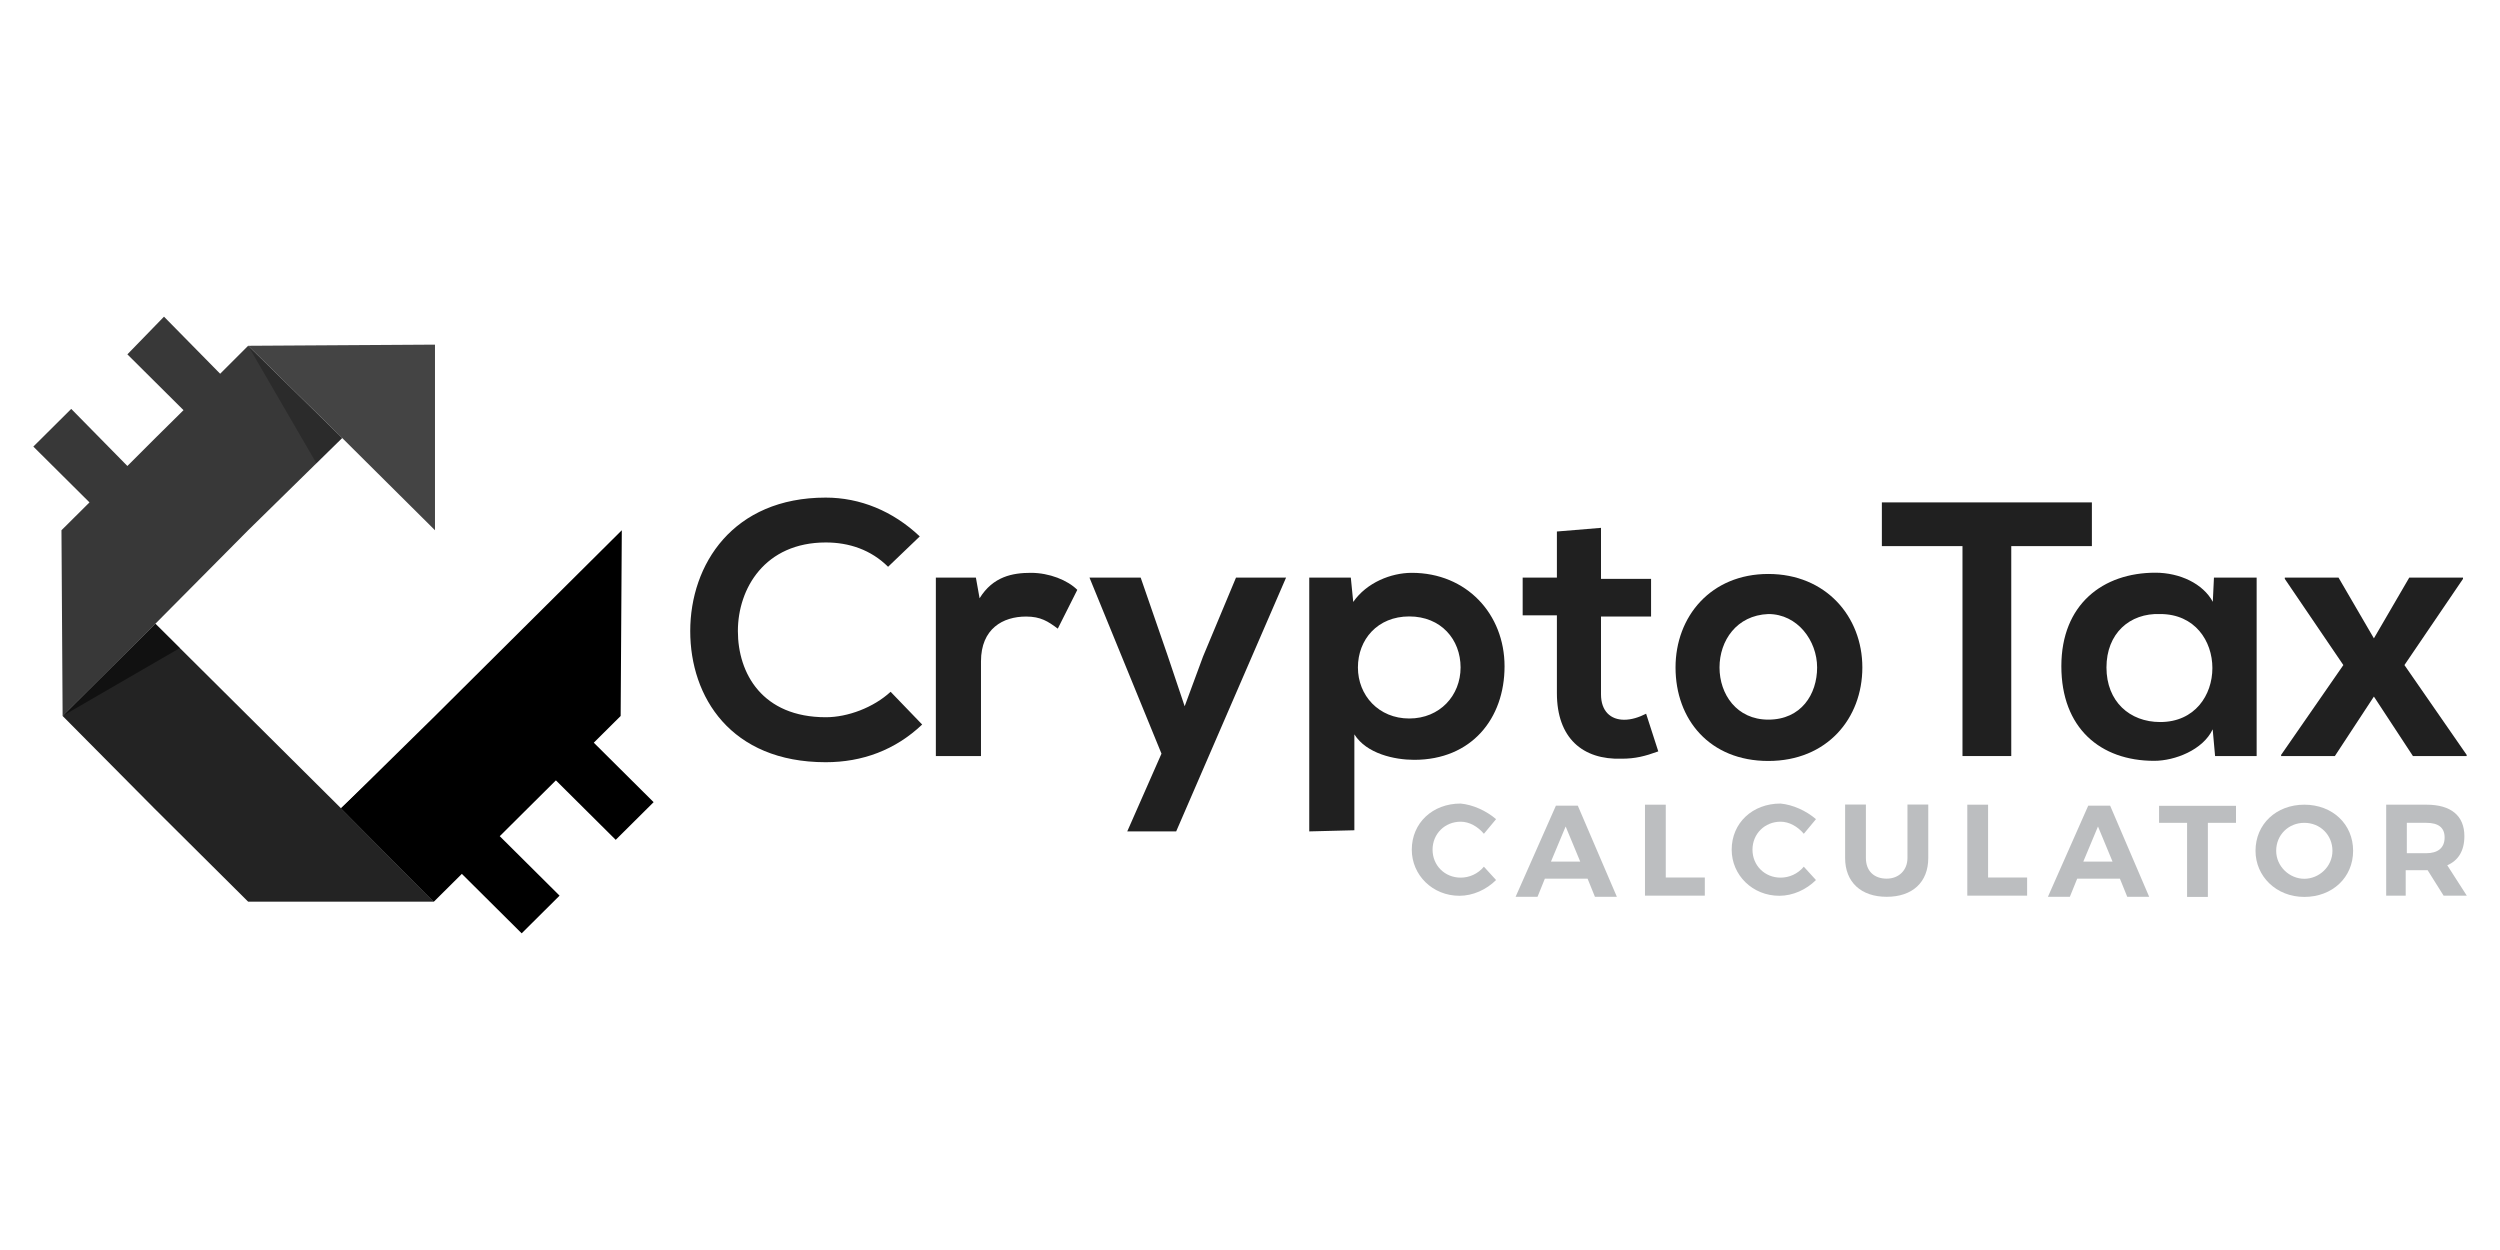
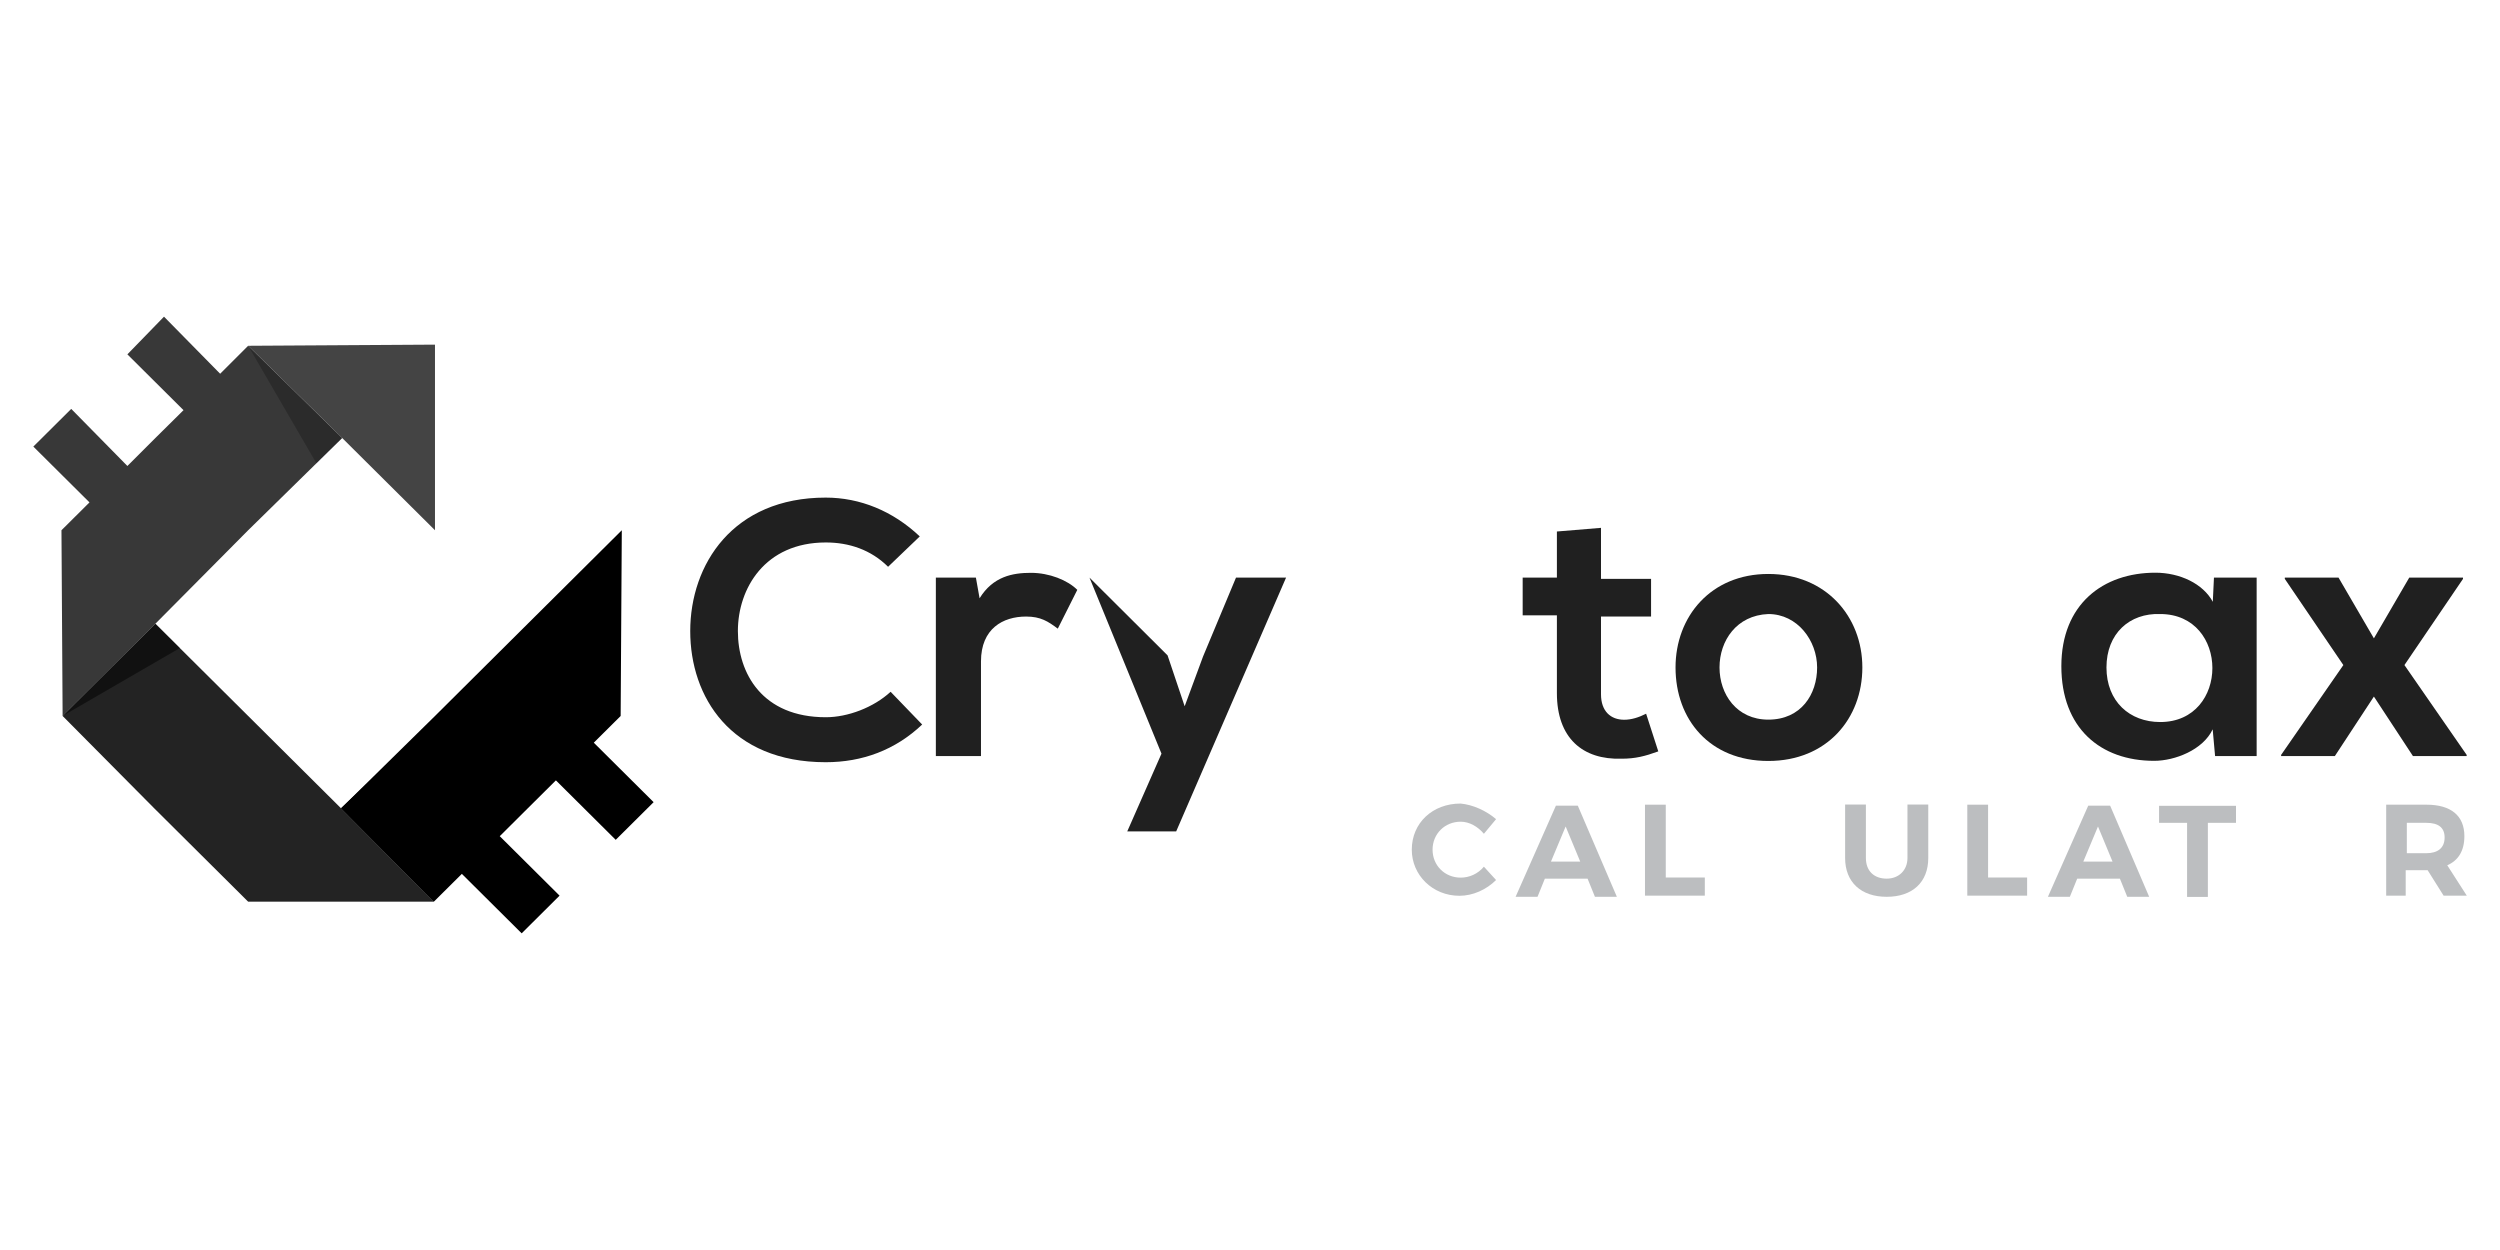
<svg xmlns="http://www.w3.org/2000/svg" width="150" height="75" viewBox="0 0 150 75" fill="none">
  <g clip-path="url(#clip0_1207_229)">
    <path d="M89.764 49.15L89.034 50.027C88.669 49.589 88.152 49.302 87.642 49.302C86.692 49.302 85.954 50.027 85.954 50.98C85.954 51.925 86.684 52.658 87.642 52.658C88.152 52.658 88.669 52.439 89.034 52.001L89.764 52.802C89.178 53.384 88.372 53.747 87.566 53.747C85.954 53.747 84.707 52.507 84.707 50.98C84.707 49.377 85.954 48.213 87.635 48.213C88.372 48.281 89.178 48.644 89.764 49.15Z" fill="#BCBEC0" />
    <path d="M93.939 49.589L93.057 51.698H94.814L93.939 49.589ZM92.692 52.719L92.251 53.808H90.936L93.354 48.342H94.669L97.012 53.808H95.696L95.255 52.719H92.692Z" fill="#BCBEC0" />
    <path d="M102.289 52.651V53.739H98.699V48.281H99.946V52.651H102.289Z" fill="#BCBEC0" />
-     <path d="M108.958 49.15L108.228 50.027C107.863 49.589 107.346 49.302 106.837 49.302C105.886 49.302 105.149 50.027 105.149 50.98C105.149 51.925 105.879 52.658 106.837 52.658C107.346 52.658 107.863 52.439 108.228 52.001L108.958 52.802C108.373 53.384 107.567 53.747 106.761 53.747C105.149 53.747 103.901 52.507 103.901 50.98C103.901 49.377 105.149 48.213 106.829 48.213C107.567 48.281 108.373 48.644 108.958 49.15Z" fill="#BCBEC0" />
    <path d="M115.696 51.479C115.696 52.938 114.745 53.808 113.201 53.808C111.665 53.808 110.707 52.931 110.707 51.479V48.273H111.954V51.479C111.954 52.28 112.464 52.719 113.201 52.719C113.931 52.719 114.448 52.212 114.448 51.479V48.273H115.696V51.479Z" fill="#BCBEC0" />
    <path d="M121.627 52.651V53.739H118.038V48.281H119.285V52.651H121.627Z" fill="#BCBEC0" />
    <path d="M125.879 49.589L124.997 51.698H126.753L125.879 49.589ZM124.632 52.719L124.191 53.808H122.875L125.293 48.342H126.609L128.951 53.808H127.635L127.194 52.719H124.632Z" fill="#BCBEC0" />
    <path d="M132.472 49.37V53.815H131.225V49.37H129.544V48.349H134.16V49.37H132.472Z" fill="#BCBEC0" />
-     <path d="M136.571 51.048C136.571 51.993 137.377 52.727 138.259 52.727C139.141 52.727 139.947 52.001 139.947 51.048C139.947 50.103 139.217 49.37 138.259 49.37C137.308 49.37 136.571 50.096 136.571 51.048ZM141.187 51.048C141.187 52.651 139.939 53.815 138.259 53.815C136.571 53.815 135.331 52.575 135.331 51.048C135.331 49.445 136.578 48.281 138.259 48.281C139.947 48.281 141.187 49.445 141.187 51.048Z" fill="#BCBEC0" />
    <path d="M145.582 51.192C146.243 51.192 146.677 50.897 146.677 50.247C146.677 49.664 146.312 49.37 145.582 49.37H144.41V51.192H145.582ZM145.658 52.212H145.513H144.342V53.739H143.171V48.281H145.589C147.057 48.281 147.863 48.939 147.863 50.171C147.863 51.048 147.498 51.63 146.836 51.917L148.007 53.739H146.616L145.658 52.212Z" fill="#BCBEC0" />
    <path d="M9.84 19L7.643 21.261L11.011 24.61L9.323 26.28L7.643 27.959L4.274 24.534L2 26.795L5.369 30.144L3.688 31.815L3.757 42.959L9.323 37.424L14.89 31.815L20.532 26.28L14.89 20.746L13.209 22.425L9.84 19Z" fill="#383838" />
    <path d="M26.099 20.678V31.815L20.532 26.281L14.89 20.747L26.099 20.678Z" fill="#444444" />
    <path d="M26.031 54.102H14.89L9.255 48.5L3.757 42.958L9.323 37.424L14.89 42.958L20.464 48.5L26.031 54.102Z" fill="#232323" />
    <path d="M31.665 37.424L26.099 42.959L20.464 48.5L26.03 54.102L27.711 52.432L31.3 56L33.574 53.739L29.985 50.171L31.665 48.5L33.354 46.822L36.943 50.39L39.217 48.13L35.627 44.561L37.239 42.959L37.308 31.815L31.665 37.424Z" fill="black" />
    <g opacity="0.5">
      <path d="M9.323 37.424L3.757 42.958L10.791 38.883L9.323 37.424Z" fill="black" />
    </g>
    <path d="M20.532 26.28L18.988 27.8L18.996 27.815L20.532 26.28Z" fill="#D6CFED" />
    <g opacity="0.25">
      <path d="M14.89 20.746L18.988 27.8L20.532 26.28L14.89 20.746Z" fill="#020202" />
    </g>
    <path d="M22.145 46.898L20.464 48.493L26.03 54.102L22.145 46.898Z" fill="black" />
    <path d="M55.33 43.472C53.718 45 51.741 45.733 49.543 45.733C43.832 45.733 41.414 41.802 41.414 37.87C41.414 33.863 43.977 29.856 49.543 29.856C51.597 29.856 53.574 30.658 55.186 32.185L53.285 34.007C52.258 32.986 50.943 32.548 49.551 32.548C45.886 32.548 44.273 35.315 44.273 37.863C44.273 40.411 45.741 43.034 49.551 43.034C50.867 43.034 52.41 42.452 53.437 41.507L55.33 43.472Z" fill="#202020" />
    <path d="M58.554 34.657L58.775 35.897C59.581 34.589 60.752 34.37 61.855 34.37C62.958 34.37 64.052 34.808 64.638 35.391L63.467 37.719C62.881 37.281 62.44 36.993 61.566 36.993C60.174 36.993 58.859 37.719 58.859 39.685V45.362H56.151V34.657H58.554Z" fill="#202020" />
-     <path d="M77.164 34.657L73.867 42.27L70.571 49.884H67.635L69.689 45.219L65.369 34.657H68.441L70.054 39.322L71.08 42.376L72.183 39.39L74.16 34.657H77.164Z" fill="#202020" />
-     <path d="M87.635 40.048C87.635 38.37 86.463 36.986 84.555 36.986C82.653 36.986 81.475 38.37 81.475 40.048C81.475 41.726 82.722 43.11 84.555 43.11C86.395 43.11 87.635 41.726 87.635 40.048ZM78.555 49.884V34.657H81.049L81.194 36.117C82 34.952 83.467 34.37 84.707 34.37C88 34.37 90.273 36.85 90.273 39.98C90.273 43.11 88.296 45.59 84.851 45.59C83.68 45.59 81.992 45.227 81.262 44.062V49.816L78.555 49.884Z" fill="#202020" />
+     <path d="M77.164 34.657L73.867 42.27L70.571 49.884H67.635L69.689 45.219L65.369 34.657L70.054 39.322L71.08 42.376L72.183 39.39L74.16 34.657H77.164Z" fill="#202020" />
    <path d="M96.06 31.671V34.733H99.064V36.994H96.06V41.658C96.06 42.679 96.645 43.185 97.452 43.185C97.893 43.185 98.334 43.042 98.767 42.823L99.497 45.083C98.691 45.378 98.106 45.522 97.299 45.522C94.957 45.597 93.414 44.282 93.414 41.59V36.918H91.36V34.657H93.414V31.89L96.06 31.671Z" fill="#202020" />
    <path d="M103.171 40.048C103.171 41.651 104.198 43.178 106.099 43.178C108.076 43.178 109.027 41.651 109.027 40.048C109.027 38.445 107.855 36.842 106.099 36.842C104.19 36.918 103.171 38.445 103.171 40.048ZM111.741 40.048C111.741 43.11 109.62 45.658 106.099 45.658C102.585 45.658 100.532 43.178 100.532 40.048C100.532 36.986 102.654 34.438 106.099 34.438C109.544 34.438 111.741 36.986 111.741 40.048Z" fill="#202020" />
-     <path d="M117.749 32.767H112.912V30.144H125.513V32.767H120.676V45.363H117.749V32.767Z" fill="#202020" />
    <path d="M126.388 40.048C126.388 42.089 127.78 43.322 129.612 43.322C133.787 43.322 133.787 36.842 129.612 36.842C127.78 36.774 126.388 38.007 126.388 40.048ZM132.837 34.657H135.399V45.363H132.905L132.761 43.76C132.175 45 130.487 45.65 129.247 45.65C126.023 45.65 123.681 43.684 123.681 39.972C123.681 36.26 126.175 34.362 129.323 34.362C130.791 34.362 132.183 35.02 132.768 36.109L132.837 34.657Z" fill="#202020" />
    <path d="M144.555 34.657L142.434 38.301L140.312 34.657H137.088V34.733L140.601 39.904L136.867 45.294V45.363H140.092L142.434 41.794L144.776 45.363H148V45.294L144.266 39.904L147.78 34.733V34.657H144.555Z" fill="#202020" />
  </g>
  <defs>
    <clipPath id="clip0_1207_229">
      <rect width="146" height="37" fill="white" transform="translate(2 19)" />
    </clipPath>
  </defs>
</svg>